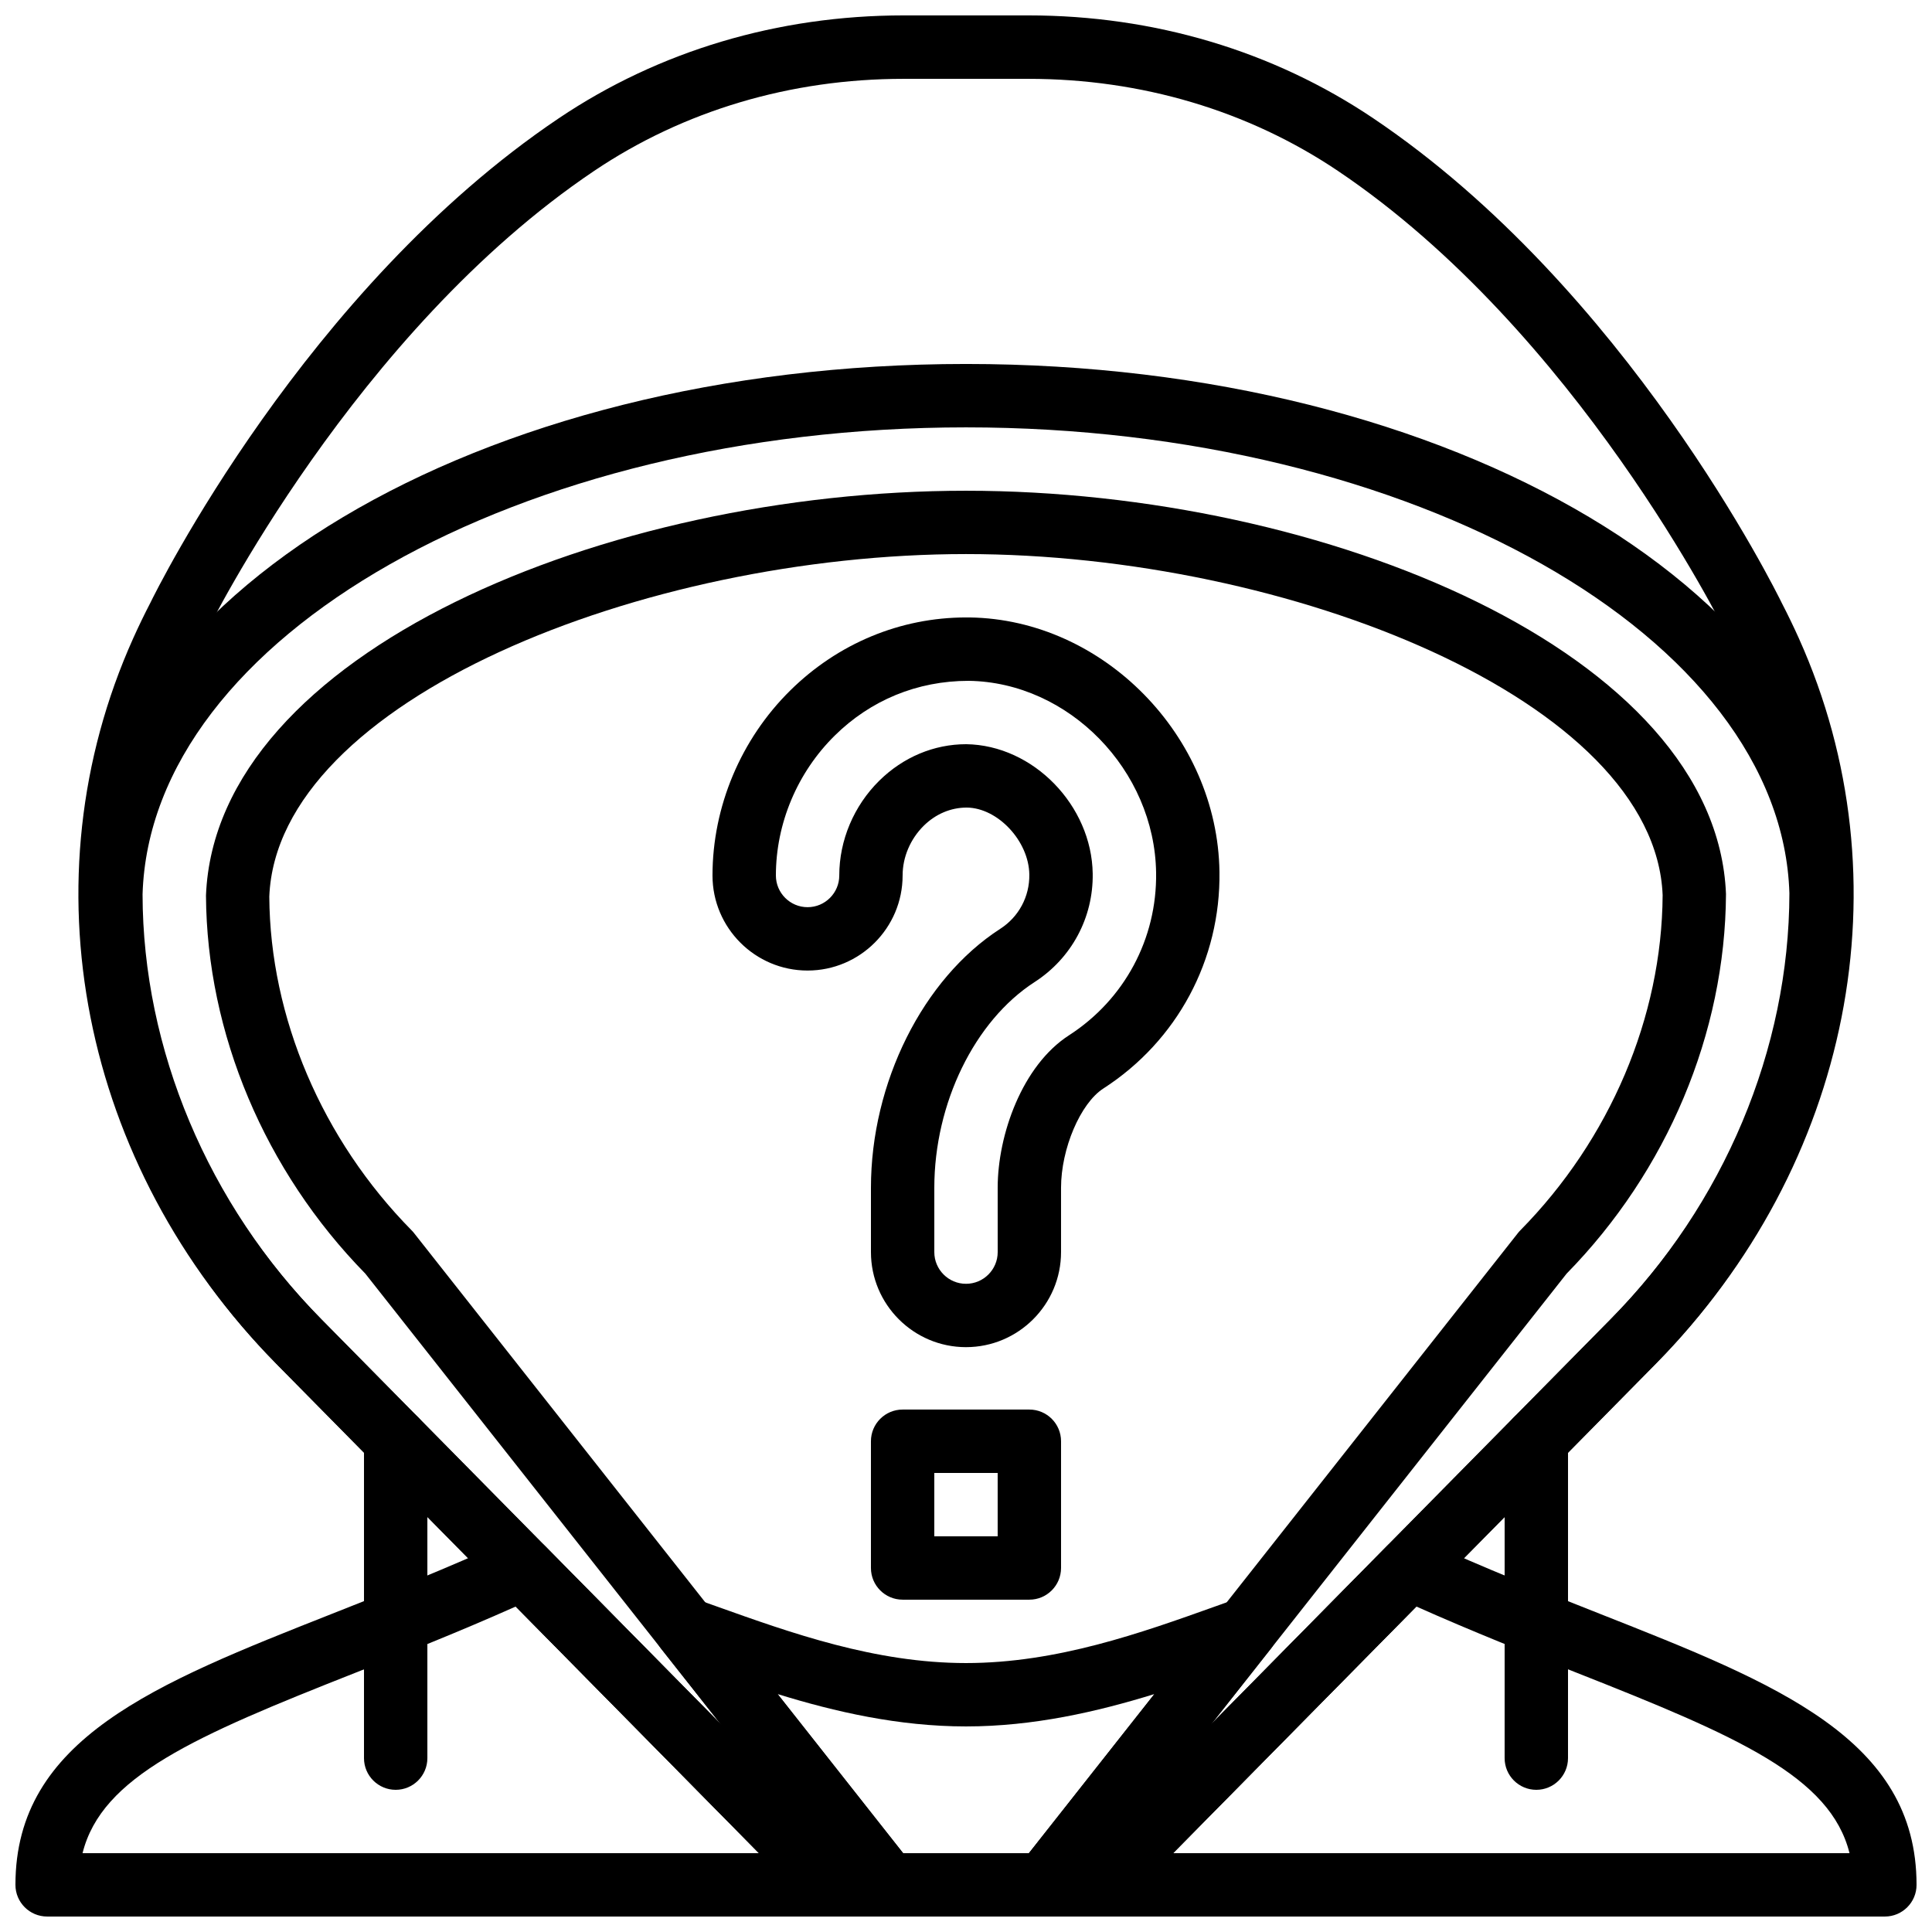
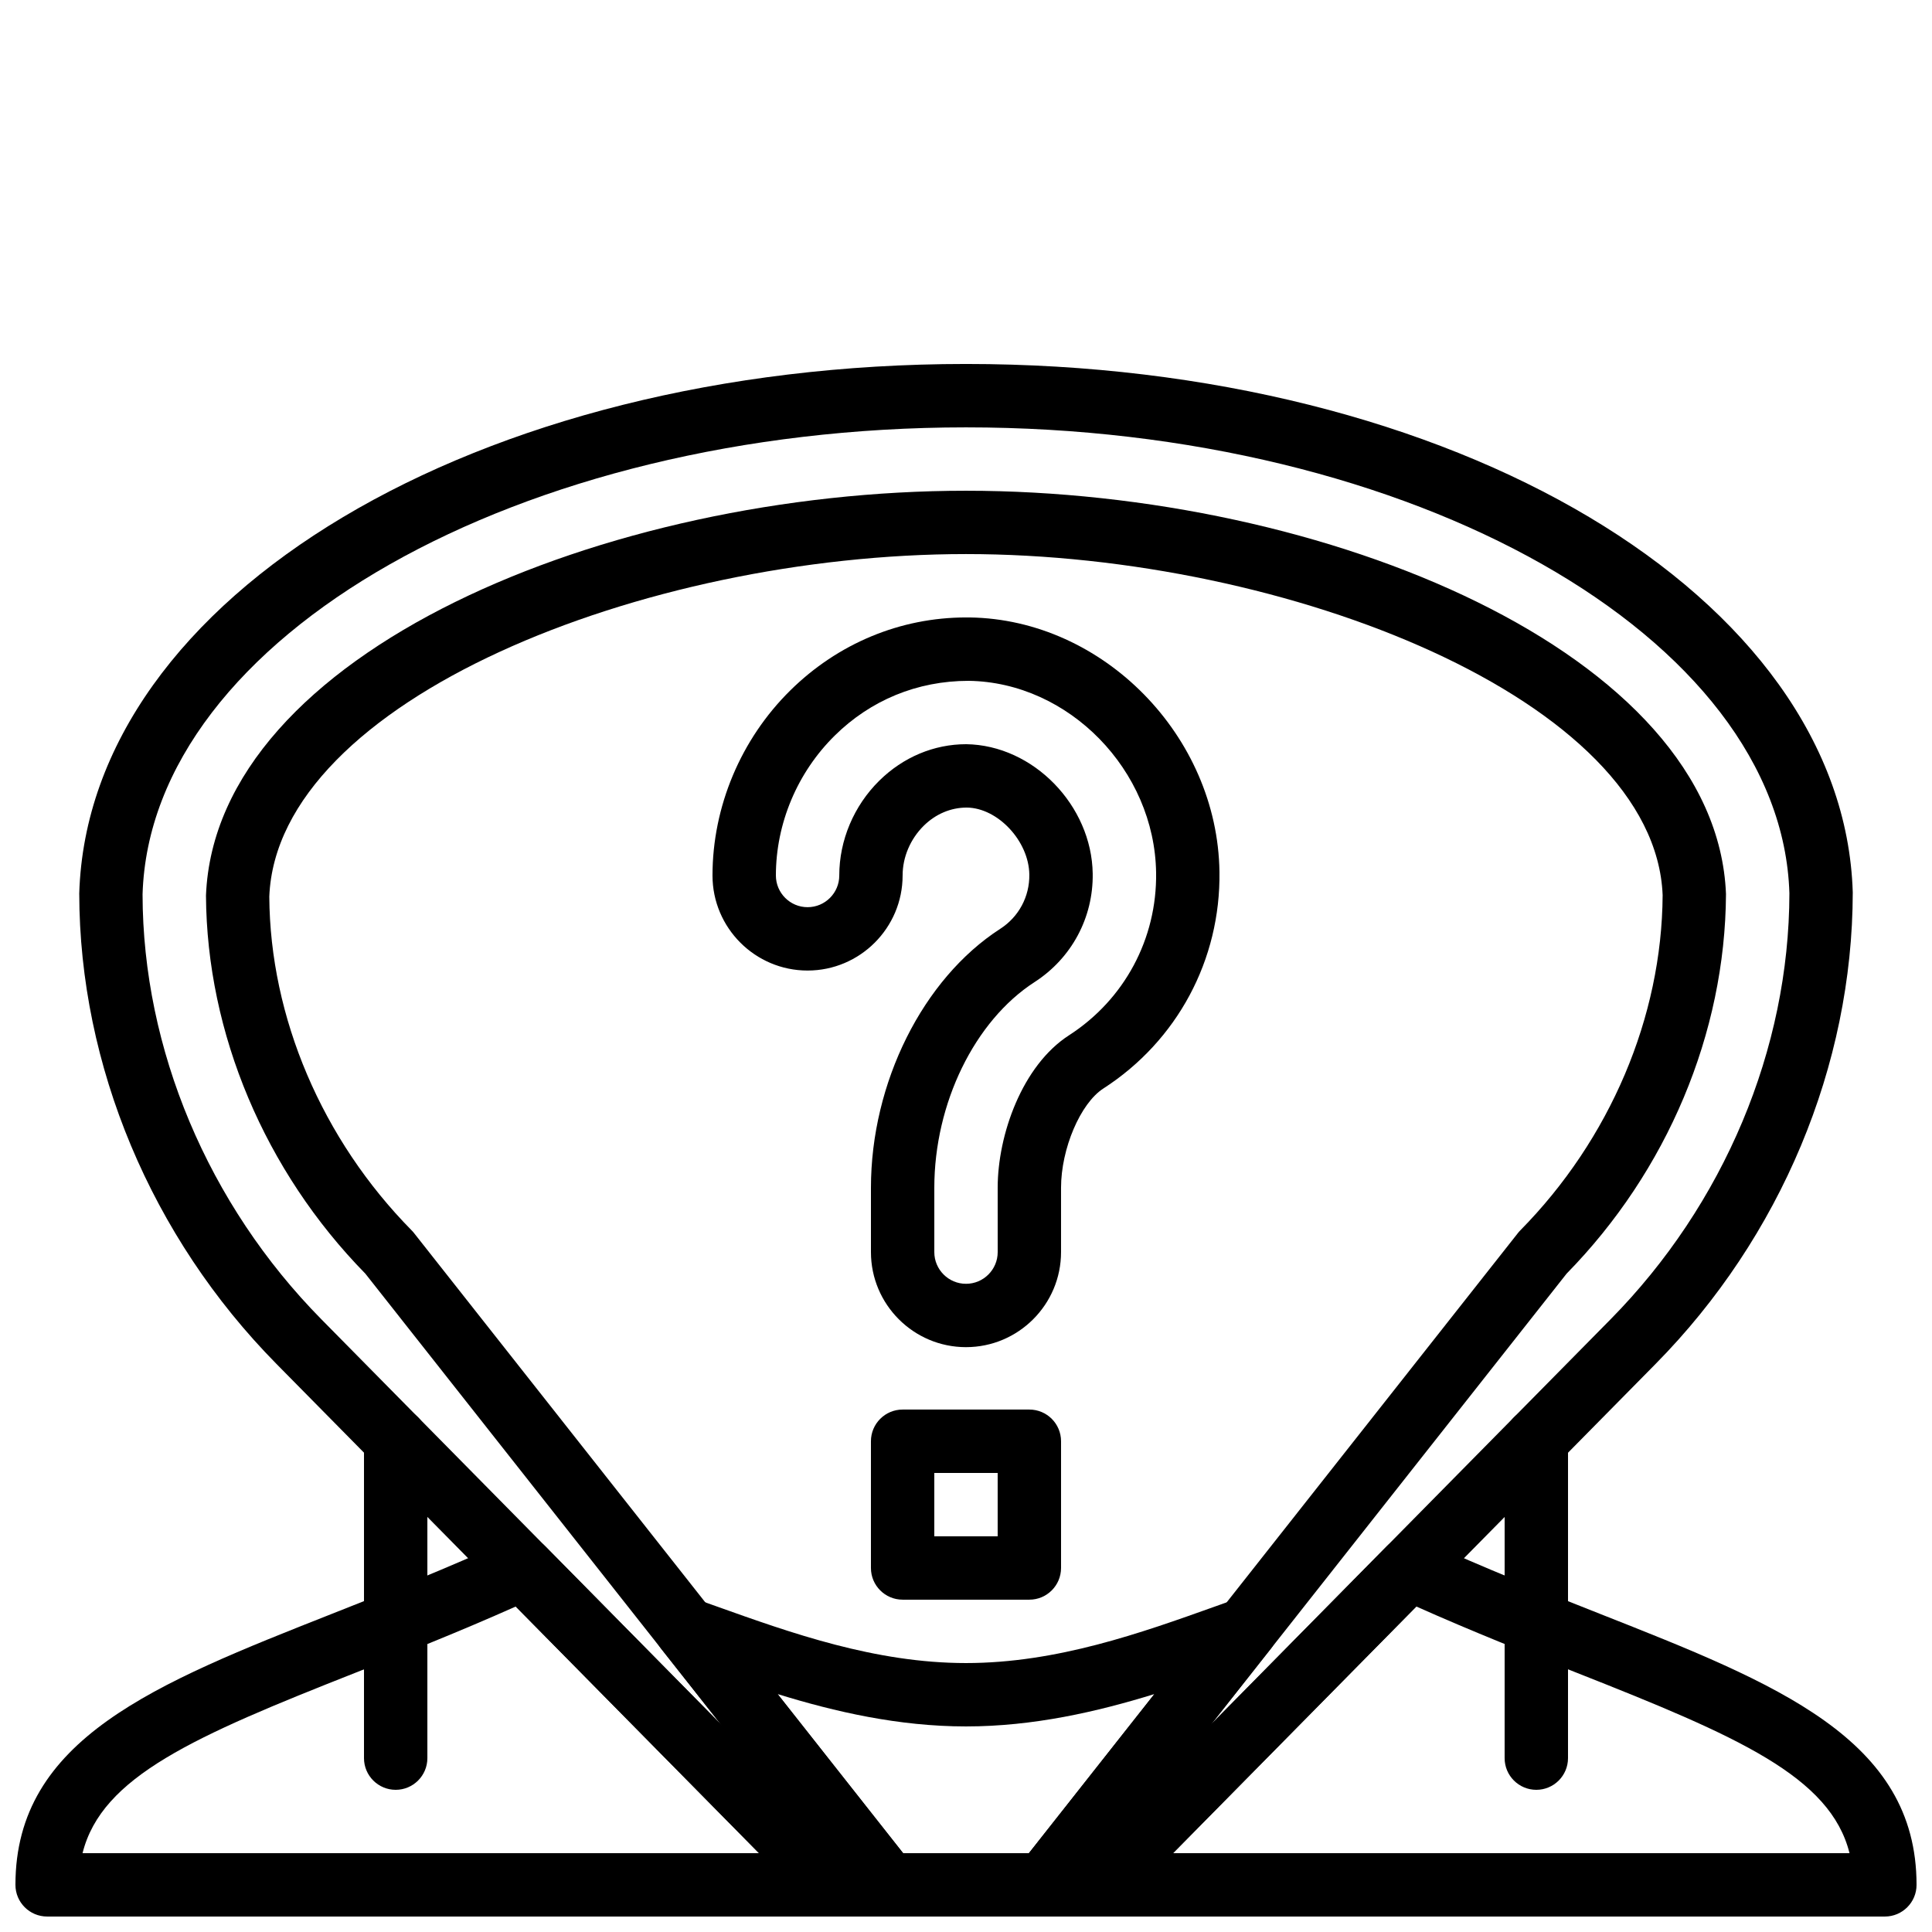
<svg xmlns="http://www.w3.org/2000/svg" width="800px" height="800px" version="1.1" viewBox="144 144 512 512">
  <defs>
    <clipPath id="f">
-       <path d="m164 148.09h472v503.81h-472z" />
-     </clipPath>
+       </clipPath>
    <clipPath id="e">
      <path d="m426 551h225.9v100.9h-225.9z" />
    </clipPath>
    <clipPath id="d">
      <path d="m148.09 551h225.91v100.9h-225.91z" />
    </clipPath>
    <clipPath id="c">
      <path d="m164 240h471v411.9h-471z" />
    </clipPath>
    <clipPath id="b">
      <path d="m198 274h404v377.9h-404z" />
    </clipPath>
    <clipPath id="a">
      <path d="m317 567h166v84.902h-166z" />
    </clipPath>
  </defs>
  <g clip-path="url(#f)">
    <path d="m434.79 651.9h-69.574c-2.25 0-4.398-0.898-5.981-2.504l-141.98-143.95c-51.91-52.633-66.812-128.11-37.953-192.3 1.402-3.113 2.906-6.238 4.535-9.379 1.562-3.207 41.129-83.281 108.26-128.43 26.496-17.832 58.086-27.254 91.348-27.254h33.125c33.262 0 64.848 9.422 91.348 27.258 67.133 45.148 106.7 125.22 108.35 128.61 1.535 2.965 3.047 6.098 4.449 9.211 28.852 64.184 13.945 139.66-37.961 192.29l-141.99 143.96c-1.574 1.59-3.734 2.488-5.977 2.488zm-66.066-16.793h62.547l139.52-141.45c47.004-47.652 60.582-115.81 34.594-173.62v-0.008c-1.27-2.84-2.644-5.676-4.121-8.539-0.48-0.965-39.406-79.629-102.72-122.21-23.73-15.957-52.078-24.387-81.984-24.387h-33.125c-29.91 0-58.258 8.43-81.977 24.395-63.426 42.656-102.24 121.24-102.63 122.03-1.57 3.039-2.941 5.887-4.215 8.73-25.988 57.812-12.41 125.96 34.594 173.62z" />
  </g>
  <g clip-path="url(#e)">
    <path d="m643.51 651.9h-208.72c-3.383 0-6.441-2.031-7.75-5.156s-0.613-6.727 1.773-9.137l82.676-83.816c2.484-2.512 6.266-3.199 9.48-1.738 16.559 7.598 32.758 13.988 47.039 19.633 46.879 18.5 83.898 33.109 83.898 71.82 0 4.633-3.762 8.395-8.395 8.395zm-188.64-16.793h179.27c-5.07-20.32-29.648-30.977-72.289-47.805-12.949-5.113-27.449-10.84-42.504-17.559z" />
  </g>
  <g clip-path="url(#d)">
    <path d="m365.21 651.9h-208.72c-4.637 0-8.398-3.762-8.398-8.398 0-38.711 37.023-53.32 83.895-71.828 14.293-5.644 30.488-12.031 47.039-19.633 3.215-1.461 7.004-0.773 9.48 1.738l82.676 83.816c2.375 2.41 3.074 6.012 1.773 9.137-1.305 3.129-4.363 5.168-7.746 5.168zm-199.34-16.793h179.27l-64.473-65.359c-15.055 6.719-29.559 12.445-42.504 17.559-42.641 16.824-67.219 27.48-72.289 47.801z" />
  </g>
  <g clip-path="url(#c)">
    <path d="m434.79 651.9h-69.574c-2.25 0-4.398-0.898-5.981-2.504l-141.98-143.95c-33.152-33.605-52.195-79.055-52.254-124.69 2.387-78.797 105.62-140.3 235-140.3s232.62 61.508 235 140.04c-0.059 45.906-19.102 91.359-52.254 124.96l-141.99 143.96c-1.566 1.594-3.727 2.492-5.969 2.492zm-66.066-16.793h62.547l139.52-141.45c30.078-30.488 47.359-71.648 47.418-112.93-2.066-67.961-99.957-123.47-218.21-123.47-118.25 0-216.14 55.512-218.22 123.74 0.059 41.012 17.34 82.172 47.418 112.66z" />
  </g>
  <g clip-path="url(#b)">
    <path d="m420.74 651.9h-41.48c-2.57 0-4.996-1.176-6.59-3.199l-131.85-167.17c-26.633-27.18-42.027-63.68-42.234-100.21 2.559-64.32 106.21-107.27 201.41-107.27s198.86 42.949 201.41 106.88c-0.211 36.914-15.594 73.414-42.234 100.59l-131.84 167.18c-1.598 2.023-4.023 3.199-6.594 3.199zm-37.406-16.793h33.336l129.6-164.34c0.191-0.242 0.395-0.48 0.613-0.695 23.789-24.133 37.543-56.512 37.734-88.855-2.07-51.562-99.18-90.383-184.62-90.383s-182.55 38.82-184.63 90.77c0.191 31.957 13.945 64.344 37.734 88.469 0.219 0.219 0.43 0.453 0.613 0.695z" />
  </g>
  <path d="m551.14 618.32c-4.637 0-8.398-3.762-8.398-8.398l0.004-84.379c0-4.637 3.762-8.398 8.398-8.398s8.398 3.762 8.398 8.398l-0.004 84.379c0 4.637-3.762 8.398-8.398 8.398z" />
  <path d="m248.86 618.32c-4.637 0-8.398-3.762-8.398-8.398v-84.379c0-4.637 3.762-8.398 8.398-8.398s8.398 3.762 8.398 8.398v84.379c0 4.637-3.762 8.398-8.398 8.398z" />
  <path d="m400 501.01c-13.887 0-25.191-11.301-25.191-25.191v-17.043c0-27.828 13.77-55.41 34.266-68.629 4.914-3.164 7.793-8.547 7.707-14.383-0.117-8.852-8.312-17.641-16.543-17.75h-0.016c-4.281 0-8.27 1.715-11.43 4.828-3.547 3.516-5.59 8.312-5.59 13.172 0 13.887-11.301 25.191-25.191 25.191-13.887 0-25.191-11.301-25.191-25.191 0-18.246 7.516-36.125 20.613-49.039 12.641-12.473 29.191-19.344 46.59-19.344h0.941c35.375 0.496 65.707 31.371 66.207 67.426 0.32 23.309-11.184 44.781-30.781 57.418-6.078 3.922-11.203 15.965-11.203 26.301v17.047c0 13.887-11.301 25.188-25.188 25.188zm0.031-159.79c17.828 0.242 33.293 16.273 33.547 34.309 0.168 11.656-5.594 22.395-15.398 28.727-15.898 10.258-26.578 32.156-26.578 54.52v17.047c0 4.625 3.762 8.398 8.398 8.398s8.398-3.769 8.398-8.398l-0.004-17.047c0-14.023 6.492-32.41 18.895-40.406 14.703-9.488 23.336-25.586 23.09-43.074-0.379-27.199-23.125-50.488-49.66-50.867h-0.016c-13.645 0-25.996 5.148-35.477 14.5-9.926 9.781-15.609 23.301-15.609 37.086 0 4.625 3.762 8.398 8.398 8.398s8.398-3.769 8.398-8.398c0-9.32 3.863-18.48 10.605-25.125 6.32-6.234 14.488-9.668 23.012-9.668z" />
  <path d="m416.79 567.93h-33.586c-4.637 0-8.398-3.762-8.398-8.398v-33.586c0-4.637 3.762-8.398 8.398-8.398h33.586c4.637 0 8.398 3.762 8.398 8.398v33.586c-0.004 4.637-3.766 8.398-8.398 8.398zm-25.191-16.793h16.793v-16.793h-16.793z" />
  <g clip-path="url(#a)">
    <path d="m420.74 651.9h-41.48c-2.57 0-4.996-1.176-6.59-3.199l-53.445-67.762c-2.316-2.938-2.41-7.047-0.234-10.086 2.176-3.047 6.106-4.289 9.621-3.031l5.223 1.863c19.73 7.047 42.102 15.043 66.168 15.043s46.434-7.992 66.16-15.047l5.223-1.863c3.527-1.25 7.449-0.008 9.621 3.031 2.176 3.039 2.082 7.152-0.234 10.086l-53.445 67.762c-1.59 2.027-4.016 3.203-6.586 3.203zm-37.406-16.793h33.336l33.25-42.16c-15.184 4.695-32.086 8.574-49.918 8.574-17.836 0-34.738-3.879-49.918-8.574z" />
  </g>
</svg>